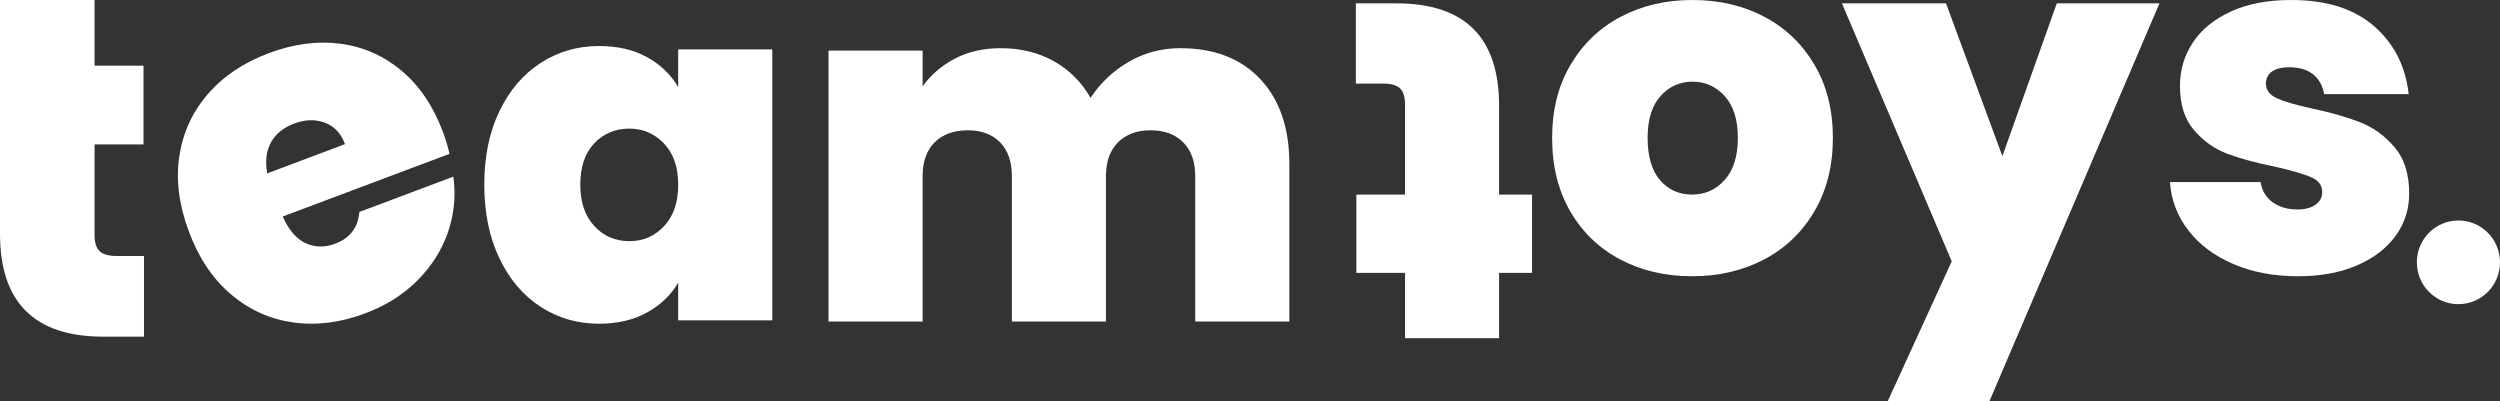
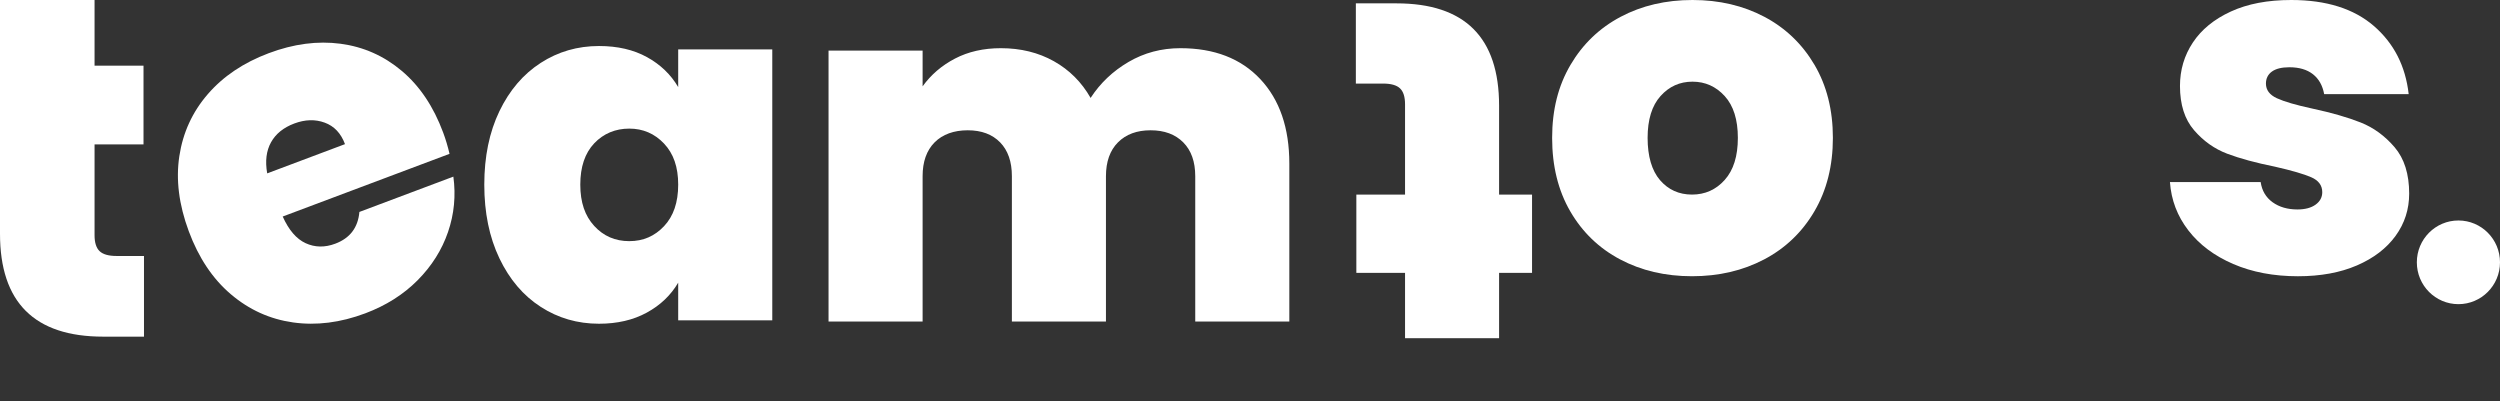
<svg xmlns="http://www.w3.org/2000/svg" width="349" height="56" viewBox="0 0 349 56" fill="none">
  <rect x="0" y="0" width="349" height="56" fill="#333333" stroke="none" />
  <g clip-path="url(#clip0_88_1205)">
    <path d="M0 9.169V0H13.2V9.169H20.034V20.16H13.2V32.835C13.2 33.87 13.435 34.613 13.904 35.061C14.373 35.51 15.165 35.735 16.282 35.735H20.1V46.996H14.406C4.8 46.994 0 42.206 0 32.632V20.16" fill="white" />
    <path d="M62.754 21.476L39.466 30.226C40.311 32.116 41.377 33.356 42.671 33.952C43.965 34.544 45.344 34.569 46.808 34.017C48.859 33.247 49.98 31.769 50.171 29.587L63.289 24.657C63.65 27.303 63.404 29.881 62.546 32.383C61.687 34.892 60.269 37.138 58.292 39.13C56.312 41.122 53.878 42.658 50.992 43.742C47.518 45.046 44.158 45.471 40.91 45.011C37.665 44.552 34.77 43.241 32.228 41.077C29.684 38.916 27.726 35.982 26.35 32.276C24.974 28.57 24.536 25.077 25.036 21.794C25.534 18.511 26.859 15.626 29.011 13.14C31.164 10.651 33.997 8.746 37.513 7.426C40.986 6.121 44.328 5.681 47.536 6.106C50.746 6.531 53.602 7.798 56.099 9.905C58.597 12.013 60.519 14.876 61.864 18.5C62.225 19.468 62.519 20.461 62.754 21.476ZM48.16 20.12C47.598 18.604 46.653 17.605 45.328 17.12C44.005 16.634 42.59 16.674 41.083 17.24C39.577 17.805 38.493 18.68 37.836 19.864C37.176 21.046 36.999 22.493 37.3 24.203L48.16 20.122V20.12Z" fill="white" />
    <path d="M69.716 15.526C71.123 12.605 73.043 10.357 75.479 8.783C77.912 7.21 80.626 6.424 83.62 6.424C86.21 6.424 88.444 6.94 90.32 7.975C92.198 9.01 93.647 10.404 94.676 12.156V6.896H107.81V44.721H94.676V39.461C93.647 41.215 92.185 42.609 90.287 43.644C88.389 44.679 86.166 45.193 83.62 45.193C80.626 45.193 77.912 44.409 75.479 42.833C73.043 41.262 71.123 39.003 69.716 36.06C68.309 33.115 67.606 29.687 67.606 25.778C67.606 21.87 68.309 18.453 69.716 15.528V15.526ZM92.701 20.044C91.382 18.651 89.763 17.954 87.843 17.954C85.922 17.954 84.246 18.642 82.951 20.011C81.655 21.382 81.009 23.305 81.009 25.776C81.009 28.247 81.655 30.126 82.951 31.539C84.248 32.957 85.878 33.663 87.843 33.663C89.807 33.663 91.382 32.968 92.701 31.575C94.017 30.181 94.676 28.247 94.676 25.776C94.676 23.305 94.017 21.438 92.701 20.044Z" fill="white" />
    <path d="M175.935 11.043C178.636 13.921 179.99 17.852 179.99 22.842V44.888H166.856V24.594C166.856 22.573 166.297 20.999 165.182 19.875C164.065 18.751 162.545 18.188 160.625 18.188C158.705 18.188 157.185 18.751 156.068 19.875C154.95 20.999 154.391 22.573 154.391 24.594V44.888H141.259V24.594C141.259 22.573 140.711 20.999 139.618 19.875C138.52 18.751 137.014 18.188 135.094 18.188C133.174 18.188 131.585 18.751 130.47 19.875C129.353 20.999 128.796 22.573 128.796 24.594V44.888H115.664V7.063H128.796V12.053C129.957 10.437 131.464 9.144 133.32 8.176C135.173 7.21 137.306 6.727 139.719 6.727C142.489 6.727 144.956 7.334 147.124 8.547C149.289 9.761 150.997 11.47 152.249 13.671C153.59 11.604 155.353 9.93 157.543 8.648C159.731 7.368 162.142 6.727 164.779 6.727C169.513 6.727 173.234 8.165 175.935 11.043Z" fill="white" />
    <path d="M189.277 11.667V0.469H194.943C204.497 0.469 209.273 5.23 209.273 14.755V27.162H213.873V38.094H209.273V47.215H196.144V38.094H189.346V27.162H196.144V14.552C196.144 13.524 195.912 12.785 195.445 12.34C194.978 11.892 194.191 11.667 193.078 11.667H189.28H189.277Z" fill="white" />
    <path d="M226.175 36.216C223.219 34.651 220.899 32.416 219.211 29.509C217.521 26.604 216.678 23.183 216.678 19.248C216.678 15.312 217.534 11.96 219.244 9.053C220.954 6.148 223.288 3.911 226.243 2.346C229.199 0.781 232.541 0 236.273 0C240.005 0 243.35 0.784 246.306 2.346C249.261 3.911 251.593 6.148 253.305 9.053C255.015 11.96 255.871 15.357 255.871 19.248C255.871 23.139 255.015 26.547 253.305 29.476C251.593 32.403 249.248 34.651 246.272 36.216C243.295 37.781 239.941 38.562 236.209 38.562C232.477 38.562 229.132 37.781 226.177 36.216H226.175ZM240.771 25.117C241.994 23.753 242.605 21.796 242.605 19.25C242.605 16.703 241.994 14.756 240.771 13.414C239.547 12.073 238.05 11.401 236.271 11.401C234.493 11.401 233.006 12.073 231.805 13.414C230.606 14.754 230.006 16.699 230.006 19.25C230.006 21.801 230.584 23.809 231.741 25.151C232.895 26.491 234.384 27.163 236.207 27.163C238.03 27.163 239.55 26.482 240.773 25.117H240.771Z" fill="white" />
-     <path d="M301.459 0.469L277.728 55.999H263.53L272.463 36.482L257.133 0.469H271.665L279.531 21.795L287.13 0.469H301.461H301.459Z" fill="white" />
    <path d="M311.755 36.852C309.111 35.711 307.023 34.148 305.49 32.158C303.957 30.17 303.101 27.922 302.924 25.418H315.589C315.766 26.624 316.323 27.564 317.254 28.234C318.188 28.904 319.343 29.24 320.721 29.24C321.787 29.24 322.632 29.017 323.254 28.568C323.876 28.122 324.187 27.539 324.187 26.825C324.187 25.885 323.676 25.193 322.654 24.746C321.632 24.3 319.944 23.806 317.588 23.27C314.923 22.733 312.702 22.13 310.923 21.46C309.145 20.788 307.6 19.693 306.291 18.175C304.979 16.657 304.324 14.598 304.324 12.005C304.324 9.767 304.924 7.744 306.125 5.934C307.326 4.125 309.091 2.68 311.425 1.609C313.757 0.536 316.566 0 319.856 0C324.745 0 328.587 1.206 331.386 3.622C334.184 6.037 335.808 9.211 336.253 13.144H324.455C324.232 11.938 323.712 11.009 322.889 10.362C322.066 9.714 320.966 9.389 319.591 9.389C318.524 9.389 317.712 9.592 317.157 9.992C316.602 10.395 316.325 10.956 316.325 11.668C316.325 12.563 316.834 13.246 317.858 13.716C318.88 14.186 320.524 14.667 322.792 15.156C325.501 15.74 327.758 16.387 329.556 17.102C331.355 17.816 332.932 18.969 334.288 20.554C335.644 22.144 336.321 24.3 336.321 27.027C336.321 29.218 335.689 31.185 334.421 32.93C333.156 34.673 331.355 36.049 329.023 37.055C326.692 38.061 323.946 38.564 320.792 38.564C317.414 38.564 314.403 37.994 311.759 36.855L311.755 36.852Z" fill="white" />
    <path d="M349 36.62C349 39.846 346.401 42.461 343.195 42.461C339.99 42.461 337.391 39.846 337.391 36.62C337.391 33.395 339.99 30.779 343.195 30.779C346.401 30.779 349 33.395 349 36.62Z" fill="white" />
  </g>
  <defs>
    <clipPath id="clip0_88_1205">
      <rect width="349" height="56" fill="white" />
    </clipPath>
  </defs>
</svg>